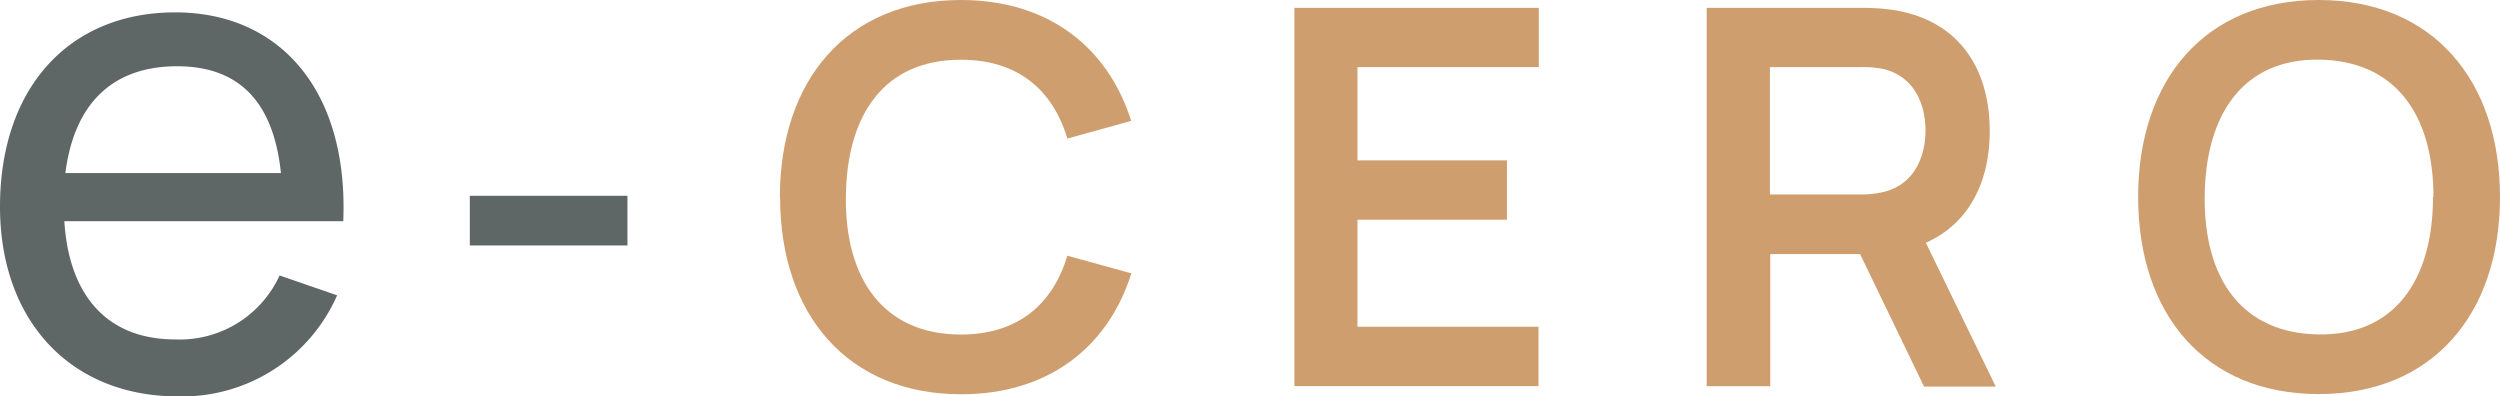
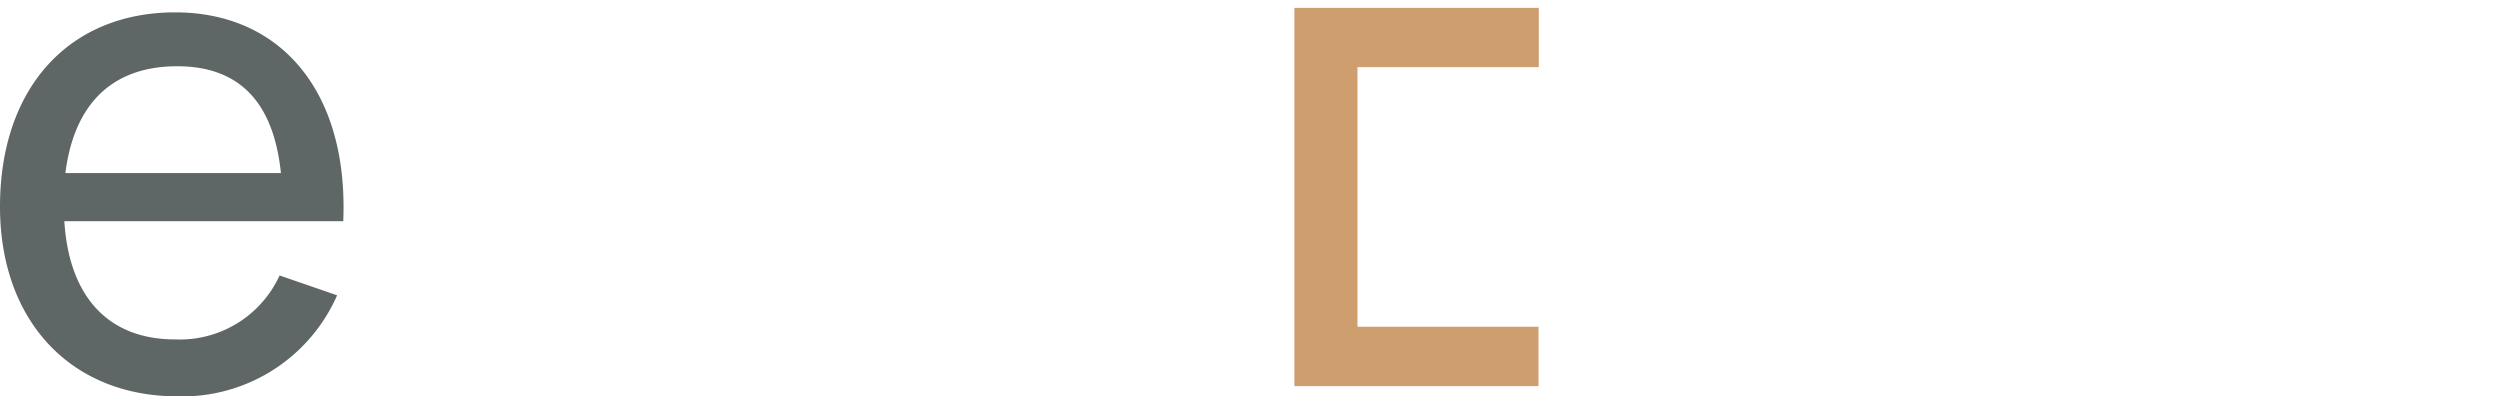
<svg xmlns="http://www.w3.org/2000/svg" id="Capa_1" data-name="Capa 1" viewBox="0 0 260.74 41.34">
  <defs>
    <style>.cls-1{fill:#5f6666;}.cls-2{fill:#cf9e6f;}</style>
  </defs>
  <title>logo_ecero_marron_sinbajada</title>
  <g id="Capa_1-2" data-name="Capa 1">
    <path class="cls-1" d="M0,21.56C0,9.12,7.24,1.29,18.27,1.29S36.36,9.58,35.8,23.07H6.71C7.2,30.94,11.28,35.4,18.27,35.4a11.45,11.45,0,0,0,10.89-6.67l6,2.07A17.64,17.64,0,0,1,18.55,41.34C7.34,41.34,0,33.43,0,21.56Zm6.82-3.51H29.3C28.53,10.6,24.91,6.91,18.48,6.91,11.7,6.91,7.73,10.84,6.82,18.05Z" transform="translate(0 0)" />
-     <path class="cls-1" d="M49,25.6V20.42H65.44V25.6Z" transform="translate(0 0)" />
-     <path class="cls-2" d="M81.34,20.55C81.34,8.3,88.41,0,100.22,0c9.07,0,15.32,4.88,17.76,12.61l-6.66,1.84c-1.53-5.12-5.21-8.22-11.1-8.22-8,0-11.92,5.7-12,14.33s4,14.33,12,14.33c5.89,0,9.56-3.1,11.1-8.22L118,28.51c-2.44,7.73-8.69,12.61-17.76,12.61-11.81,0-18.88-8.3-18.88-20.55Z" transform="translate(0 0)" />
-     <path class="cls-2" d="M135,40.28V.82h25.49V7H141.58v9.73h15.59v6.19H141.58V34.08h18.88v6.19H135Z" transform="translate(0 0)" />
-     <path class="cls-2" d="M178,40.28V.82h16.31a21.69,21.69,0,0,1,3.15.22c6.85,1.07,10.06,6.11,10.06,12.63,0,5.32-2.17,9.65-6.66,11.65l7.29,15h-7.48L194,26.5h-9.37V40.28H178Zm6.6-20H194a9.69,9.69,0,0,0,2.49-.27c3.29-.82,4.33-3.86,4.33-6.39s-1-5.56-4.33-6.41A11.25,11.25,0,0,0,194,7H184.6Z" transform="translate(0 0)" />
-     <path class="cls-2" d="M223,20.55C223,8.3,230,0,241.83,0s18.91,8.3,18.91,20.55S253.67,41.1,241.83,41.1,223,32.8,223,20.55Zm30.8,0c0-8.63-4-14.22-11.92-14.33S230,11.92,229.94,20.55s3.95,14.22,11.89,14.33S253.75,29.18,253.75,20.55Z" transform="translate(0 0)" />
+     <path class="cls-2" d="M135,40.28V.82h25.49V7H141.58v9.73v6.19H141.58V34.08h18.88v6.19H135Z" transform="translate(0 0)" />
  </g>
</svg>